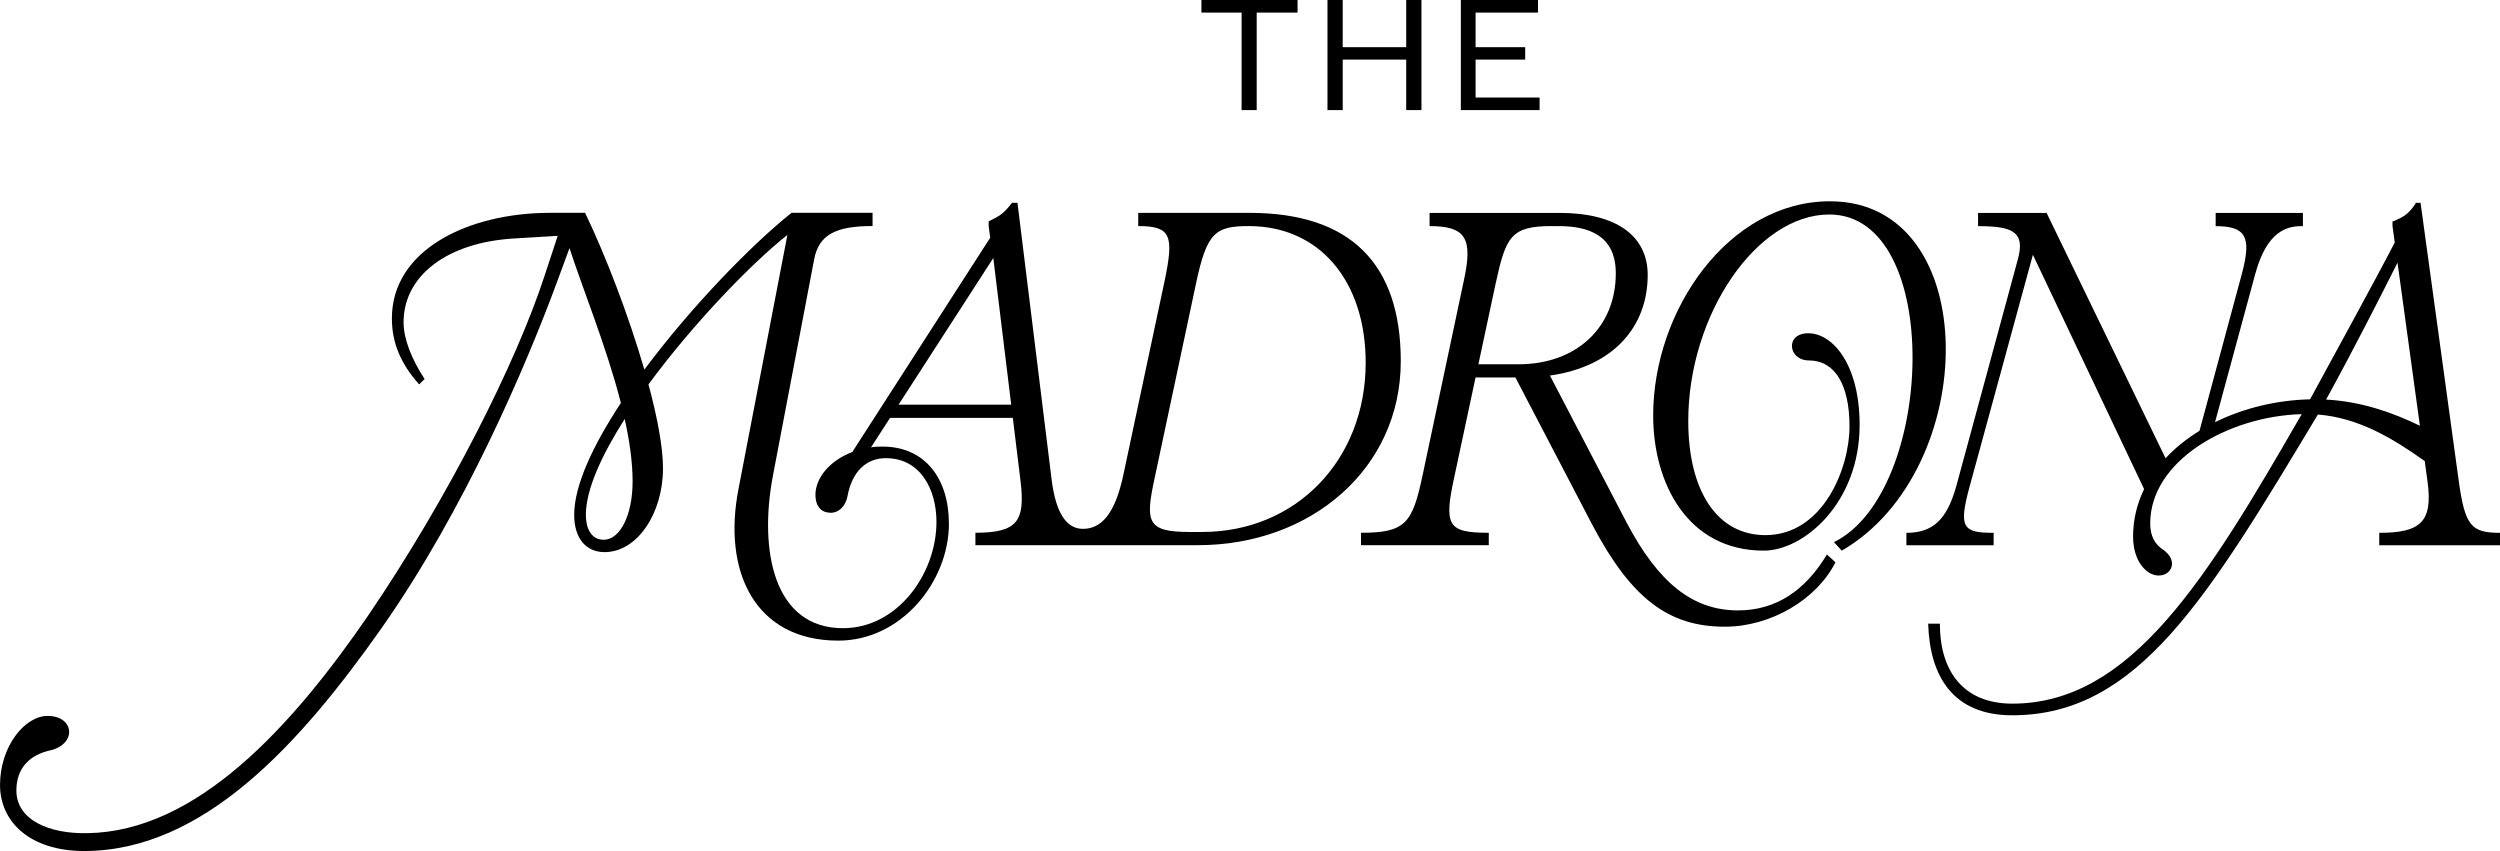
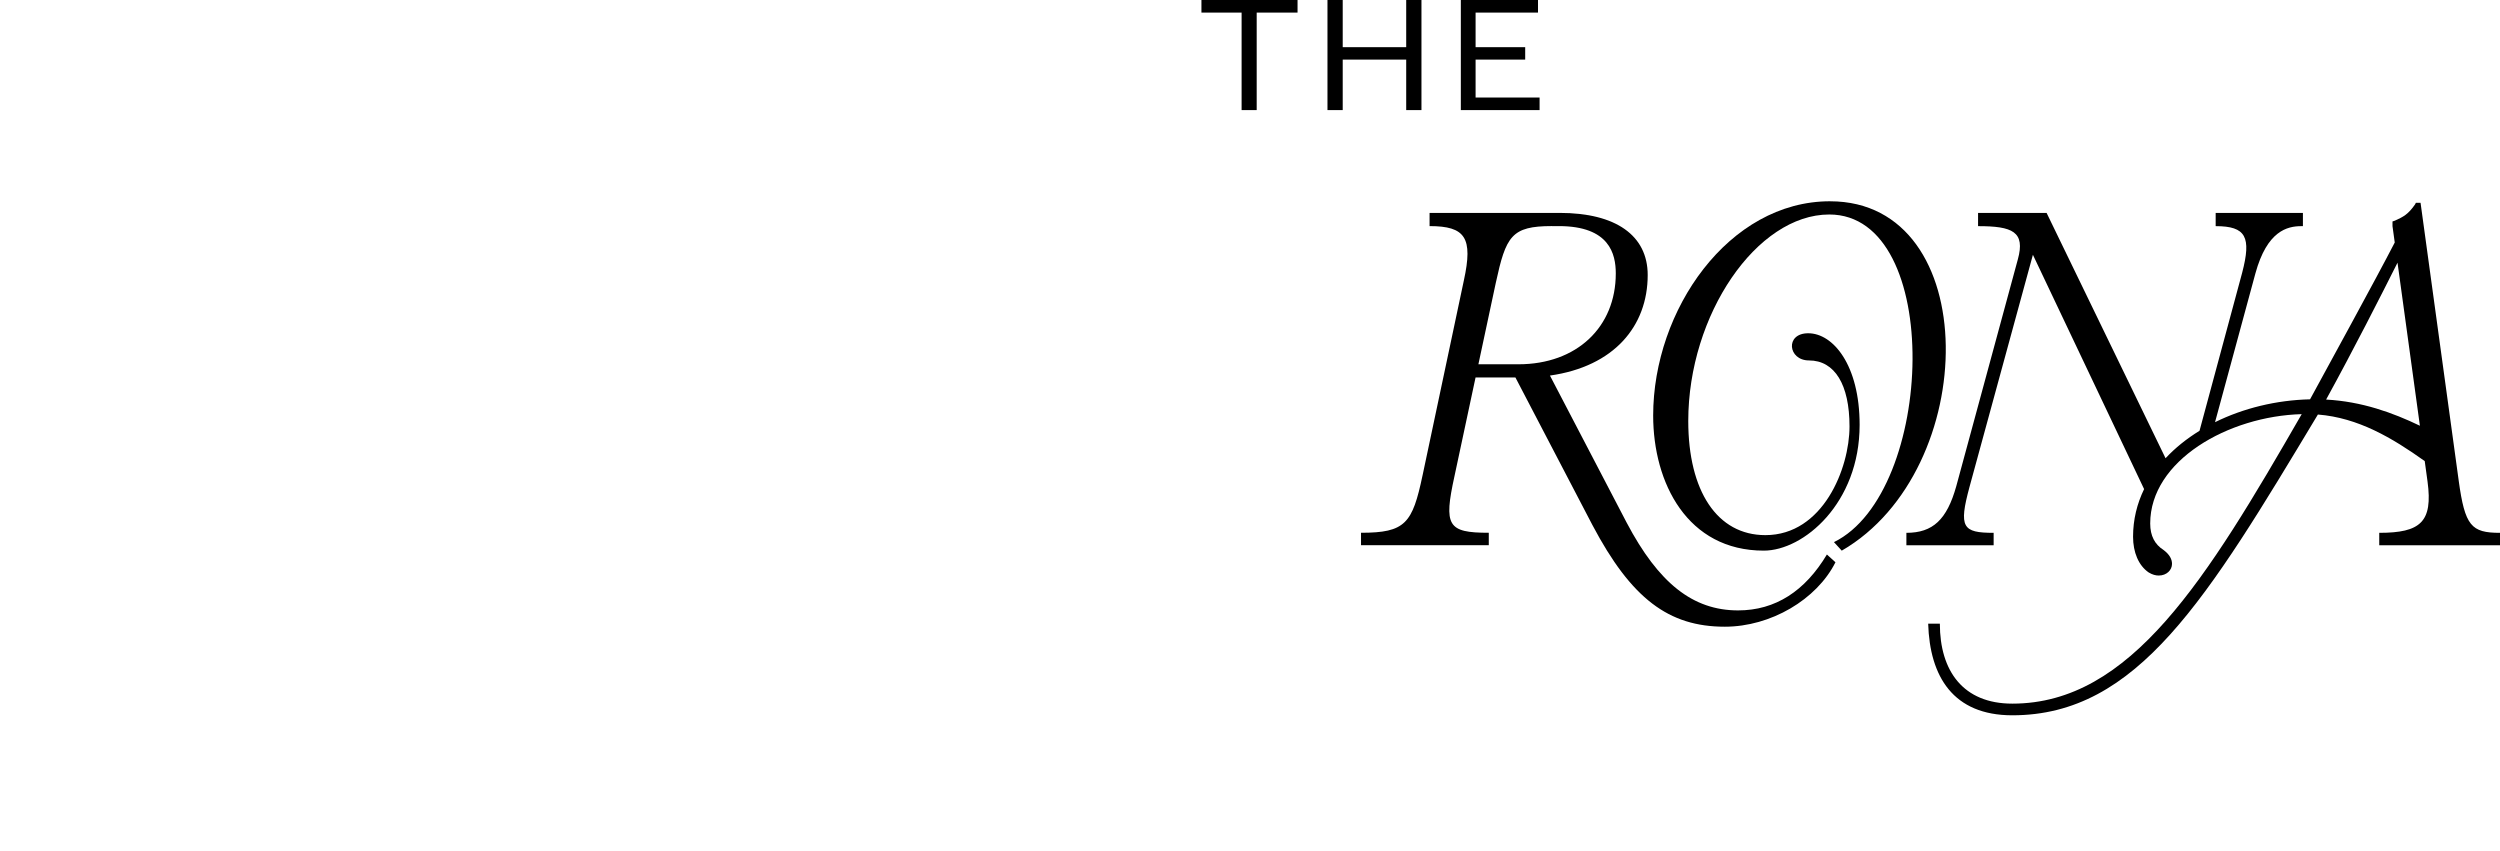
<svg xmlns="http://www.w3.org/2000/svg" width="564" height="192" viewBox="0 0 564 192" fill="none">
  <g clip-path="url(#clip0_776_12)">
    <path d="M347.33 22.002H332.892V13.445H344.084V10.644H332.892V2.84H346.972V0H329.564V24.837H347.33V22.002Z" fill="black" />
-     <path d="M280.105 24.837H283.509V2.84H292.726V0H271.045V2.84H280.105V24.837Z" fill="black" />
+     <path d="M280.105 24.837H283.509V2.84H292.726V0H271.045V2.84H280.105V24.837" fill="black" />
    <path d="M302.916 13.445H317.24V24.837H320.682V0H317.24V10.644H302.916V0H299.479V24.837H302.916V13.445Z" fill="black" />
-     <path d="M214.071 118.089C214.071 107.931 208.621 100.751 199.131 100.751C198.428 100.751 197.372 100.751 196.497 100.927L200.795 94.271H228.491L230.245 108.631C231.302 117.564 229.542 120.19 220.052 120.19V122.991H270.319C295.629 122.991 316.015 105.825 316.015 81.479C316.015 59.41 304.589 48.023 281.917 48.023H256.784V51.001C264.166 51.001 264.869 53.102 262.76 63.26L253.447 107.049C251.516 116.159 248.351 119.308 244.306 119.308C240.261 119.308 238.153 115.106 237.278 108.45L229.542 45.746H228.314C226.382 48.2 225.852 48.548 223.04 49.948V51.001L223.394 53.626L192.285 101.966C187.714 103.719 184.549 107.045 184.023 110.723C183.67 113.877 185.08 115.454 186.835 115.625C188.594 115.978 190.702 114.749 191.228 111.771C192.285 106.34 195.445 103.362 199.839 103.362C207.746 103.362 211.265 110.542 211.265 117.726C211.265 129.461 202.478 141.72 190.176 141.72C174.533 141.72 171.196 124.206 174.356 107.393L183.67 58.524C184.726 52.921 188.589 50.992 196.851 50.992V48.014H178.573C169.628 55.127 155.988 69.125 145.365 83.385C141.822 71.159 136.611 57.619 131.997 48.014H124.09C105.812 48.014 88.41 56.247 88.41 71.836C88.41 77.267 90.341 81.993 94.563 86.725L95.791 85.5C92.803 80.945 91.044 76.391 91.044 72.713C91.044 62.202 100.888 54.675 116 53.798L125.82 53.207L122.856 62.207C116.531 81.65 101.237 112.124 83.136 138.747C65.739 164.141 44.296 187.615 19.689 187.963C11.079 188.139 3.697 184.985 3.697 178.329C3.697 173.427 6.508 170.273 11.604 169.22C17.404 167.643 16.701 161.511 10.725 161.511C5.628 161.511 0.006 168.343 0.006 177.1C0.006 185.333 6.685 191.989 18.986 191.989C45.879 191.989 67.67 167.819 85.948 141.896C104.928 114.925 118.812 82.17 125.667 63.603L128.479 55.971C131.405 65.047 136.826 78.201 140.072 90.908C133.824 100.394 129.535 109.47 129.535 116.149C129.535 121.405 132.17 124.559 136.391 124.559C143.773 124.559 149.572 115.802 149.572 105.644C149.572 100.88 148.296 94.147 146.297 86.725C156.328 73.07 169.418 59.506 177.636 52.998L166.626 110.199C162.935 128.942 170.316 144.526 189.125 144.526C203.362 144.526 214.081 131.214 214.081 118.079L214.071 118.089ZM260.47 107.931L269.783 64.141C272.246 52.407 274.177 51.006 281.736 51.006C297.728 51.006 308.098 63.441 308.098 81.832C308.098 103.724 292.455 120.013 271.189 120.013H268.378C258.711 120.013 258.362 117.736 260.47 107.926V107.931ZM224.087 58.205L228.127 91.289H202.722L224.092 58.205H224.087ZM142.716 108.631C142.716 116.164 139.905 121.767 136.214 121.767C133.226 121.767 132.17 118.965 132.17 116.164C132.17 110.48 135.698 102.733 140.933 94.524C142.023 99.455 142.716 104.248 142.716 108.631Z" fill="black" />
    <path d="M412.852 45.406C390.004 45.406 372.955 69.928 372.955 93.746C372.955 108.982 380.691 124.223 397.911 124.223C406.876 124.223 419.531 113.542 419.531 95.852C419.531 82.364 413.555 75.184 407.932 75.184C402.659 75.184 403.362 81.315 408.109 81.315C413.908 81.315 417.25 86.747 417.25 96.204C417.25 105.661 411.274 120.726 398.27 120.726C387.374 120.726 380.872 110.745 380.872 94.98C380.872 70.986 396.339 48.389 412.684 48.389C438.521 48.389 436.589 111.093 413.741 122.303L415.5 124.228C446.959 106.014 447.49 45.411 412.866 45.411L412.852 45.406Z" fill="black" />
    <path d="M554.687 108.458L546.077 45.754H545.02L544.843 46.106C543.261 48.384 542.209 48.908 540.273 49.785L539.747 49.961V51.014L540.253 54.711C535.802 63.334 525.065 82.873 521.149 90.087C513.547 90.263 506.084 92.092 499.711 95.246L508.814 61.7C511.448 52.067 516.019 51.019 519.184 51.019H519.538V48.041H499.855V51.019C506.711 51.019 507.939 53.472 505.831 61.529L496.212 97.186C493.319 98.963 490.728 101.04 488.548 103.379L461.717 48.041H446.251V51.019C453.987 51.019 456.97 52.243 455.215 58.551L441.332 109.697C439.223 117.229 436.058 120.207 430.082 120.207V123.008H449.765V120.207C442.737 120.207 441.857 118.983 444.315 109.873L458.624 57.479L483.71 110.34C482.113 113.627 481.219 117.224 481.219 121.084C481.219 124.585 482.447 127.563 484.733 129.14C485.612 129.664 486.315 129.841 487.018 129.841C488.777 129.841 490.006 128.616 490.006 127.215C490.006 126.162 489.48 125.114 488.075 124.061C486.143 122.837 485.086 120.907 485.086 118.106C485.086 103.898 502.714 93.879 519.265 93.431C497.751 130.817 480.674 158.741 453.977 158.741C442.904 158.741 437.631 151.385 437.631 140.703H434.997C435.351 152.614 440.619 161.371 453.977 161.371C482.275 161.371 497.918 135.1 522.875 93.588C522.889 93.564 522.904 93.541 522.913 93.517C532.006 94.236 539.689 98.796 547.019 104.022L547.654 108.649C548.883 117.758 546.072 120.207 536.759 120.207V123.008H564V120.207C557.498 120.207 556.093 118.63 554.687 108.472V108.458ZM524.773 90.139C530.974 78.847 537.194 66.598 540.88 59.261L545.928 96.047C539.799 93.093 532.814 90.577 524.773 90.144V90.139Z" fill="black" />
    <path d="M320.929 107.234C318.643 118.092 317.061 120.193 307.045 120.193V122.994H335.869V120.193C326.556 120.193 325.676 118.616 328.134 107.405L332.886 85.16H341.879L359.243 118.439C368.03 135.077 376.469 141.385 389.124 141.385C399.494 141.385 409.863 135.253 414.08 126.848L412.149 125.095C407.229 133.328 400.55 137.707 392.112 137.707C381.919 137.707 374.183 131.575 366.979 117.915L349.667 84.727C364.134 82.678 371.721 73.578 371.721 62.043C371.721 53.11 364.516 48.031 351.861 48.031H322.511V51.009C330.596 51.009 332.355 53.634 330.247 63.268L320.934 107.229L320.929 107.234ZM350.107 51.009H351.689C363.116 51.009 364.521 57.312 364.521 61.691C364.521 73.778 355.734 82.182 342.553 82.182H333.526L337.456 63.792C339.742 53.282 340.97 51.004 350.111 51.004L350.107 51.009Z" fill="black" />
  </g>
  <defs>
    <clipPath id="clip0_776_12">
      <rect width="564" height="192" fill="white" />
    </clipPath>
  </defs>
</svg>